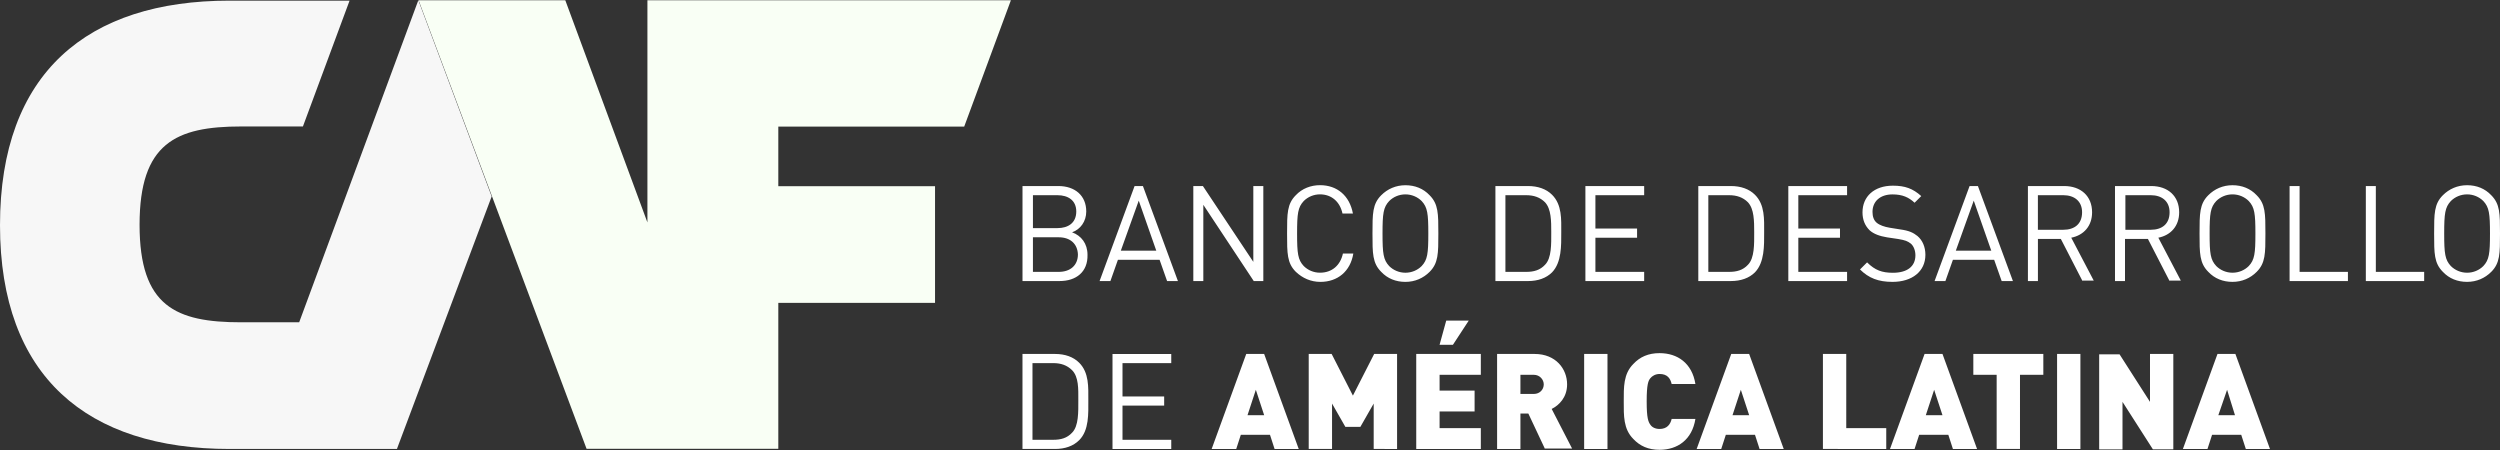
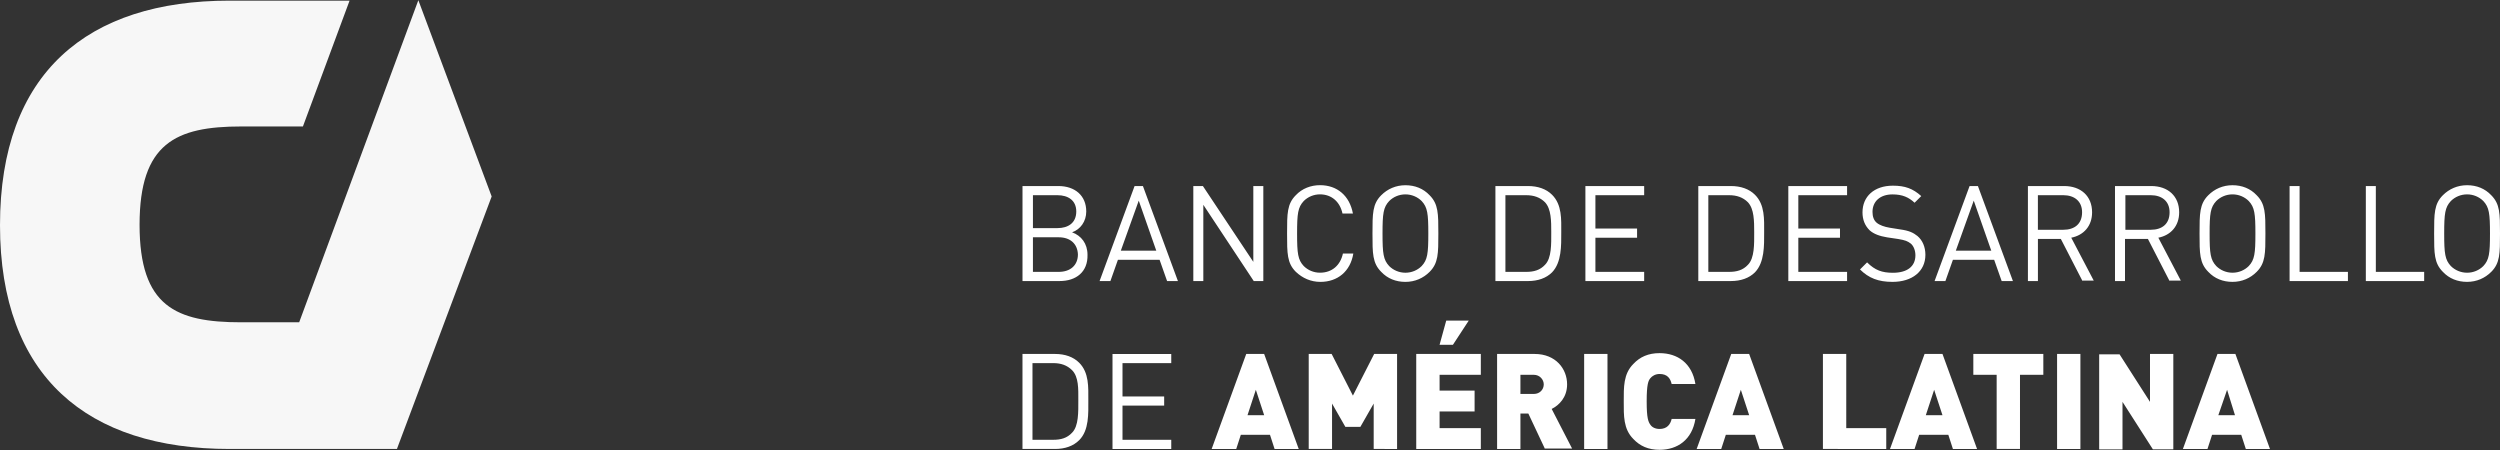
<svg xmlns="http://www.w3.org/2000/svg" xmlns:ns1="http://sodipodi.sourceforge.net/DTD/sodipodi-0.dtd" xmlns:ns2="http://www.inkscape.org/namespaces/inkscape" version="1.1" id="Capa_1" x="0px" y="0px" viewBox="0 0 500 90" xml:space="preserve" ns1:docname="Logo_CAF.svg" width="500" height="90" ns2:version="0.92.3 (2405546, 2018-03-11)">
  <rect x="0" y="0" width="500" height="90" fill="#333333" stroke="none" />
  <defs id="defs15" />
  <ns1:namedview pagecolor="#ffffff" bordercolor="#666666" borderopacity="1" objecttolerance="10" gridtolerance="10" guidetolerance="10" ns2:pageopacity="0" ns2:pageshadow="2" ns2:window-width="1299" ns2:window-height="713" id="namedview13" showgrid="false" ns2:zoom="1.262" ns2:cx="250" ns2:cy="45" ns2:window-x="67" ns2:window-y="27" ns2:window-maximized="1" ns2:current-layer="Capa_1" />
  <style type="text/css" id="style2">
	.st0{fill:#005286;}
	.st1{fill:#509F26;}
	.st2{fill:#868586;}
	.st3{fill:none;}
</style>
  <path style="fill:#f7f7f7;stroke-width:0.531;fill-opacity:1" ns2:connector-curvature="0" class="st0" d="M 79.416,89.708 98.333,39.294 83.668,0.042 59.835,64.459 H 48.248 c -13.084,0 -20.334,-3.169 -20.334,-19.501 0,-16.332 7.251,-19.666 20.334,-19.666 H 60.584 L 69.915,0.127 H 45.913 C 17.5,0.127 1.64e-6,14.544 1.64e-6,45.042 1.64e-6,75.377 17.5,89.793 45.918,89.793 h 4.581 28.917 z" id="path4" />
-   <polygon style="fill:#f9fff5;fill-opacity:1" class="st1" points="312.82,142.32 281.89,58.64 226.63,58.64 289.9,227.57 362.12,227.57 362.12,172.62 421.15,172.62 421.15,128.66 362.12,128.66 362.12,106.21 432.14,106.21 449.72,58.64 312.82,58.64 " id="polygon6" transform="matrix(0.531,0,0,0.531,-36.624,-31.083)" />
  <path style="fill:#ffffff;stroke-width:0.531;fill-opacity:1" ns2:connector-curvature="0" class="st2" d="m 211.916,56.21 h -7.415 V 37.208 h 7.166 c 3.333,0 5.584,1.916 5.584,5.085 0,2.001 -1.168,3.583 -2.834,4.167 1.831,0.669 3.084,2.251 3.084,4.501 0.085,3.413 -2.251,5.249 -5.584,5.249 m -0.414,-17.171 h -4.915 v 6.582 h 4.915 c 2.086,0 3.753,-0.998 3.753,-3.333 -0.005,-2.245 -1.672,-3.248 -3.753,-3.248 m 0.249,8.418 h -5.165 v 6.916 h 5.165 c 2.335,0 3.832,-1.332 3.832,-3.498 -0.085,-2.086 -1.502,-3.418 -3.832,-3.418 m 21.667,8.753 -1.502,-4.252 h -8.333 l -1.502,4.252 h -2.166 l 7.001,-19.002 h 1.667 l 7.001,19.002 z m -5.669,-16.083 -3.583,10 h 7.086 z m 24.915,16.083 V 37.208 h -2.001 V 52.373 L 240.579,37.208 h -1.916 v 19.002 h 2.001 V 40.961 l 10.085,15.249 z m 11.417,0.165 c 3.418,0 5.998,-2.081 6.582,-5.669 h -2.081 c -0.499,2.335 -2.166,3.832 -4.586,3.832 -1.253,0 -2.415,-0.499 -3.248,-1.332 -1.168,-1.247 -1.332,-2.5 -1.332,-6.502 0,-4.002 0.165,-5.249 1.332,-6.502 0.833,-0.833 2.001,-1.332 3.248,-1.332 2.335,0 4.002,1.502 4.501,3.832 h 2.086 c -0.669,-3.583 -3.169,-5.669 -6.582,-5.669 -1.831,0 -3.583,0.669 -4.835,2.001 -1.752,1.752 -1.752,3.668 -1.752,7.665 0,3.997 0,5.918 1.752,7.665 1.332,1.263 2.999,2.012 4.915,2.012 m 21.837,-2.001 c -1.253,1.253 -2.919,2.001 -4.835,2.001 -1.916,0 -3.583,-0.669 -4.835,-2.001 -1.752,-1.752 -1.752,-3.668 -1.752,-7.665 0,-3.997 0,-5.918 1.752,-7.665 1.247,-1.247 2.914,-2.001 4.835,-2.001 1.916,0 3.583,0.669 4.835,2.001 1.752,1.752 1.752,3.668 1.752,7.665 0,3.997 -0.005,5.918 -1.752,7.665 m -1.587,-14.167 c -0.833,-0.833 -2.001,-1.332 -3.248,-1.332 -1.253,0 -2.415,0.499 -3.248,1.332 -1.168,1.253 -1.332,2.5 -1.332,6.502 0,4.002 0.165,5.249 1.332,6.502 0.833,0.833 2.001,1.332 3.248,1.332 1.247,0 2.415,-0.499 3.248,-1.332 1.168,-1.247 1.332,-2.5 1.332,-6.502 0,-4.002 -0.165,-5.249 -1.332,-6.502 m 26.088,14.252 c -1.168,1.168 -2.834,1.752 -4.835,1.752 h -6.502 V 37.208 h 6.502 c 2.001,0 3.668,0.584 4.835,1.752 2.001,2.001 1.831,4.915 1.831,7.5 0,2.665 0.085,5.998 -1.831,7.999 m -1.417,-14.002 c -0.998,-0.998 -2.251,-1.417 -3.753,-1.417 h -4.167 v 15.334 h 4.167 c 1.502,0 2.749,-0.334 3.753,-1.417 1.332,-1.332 1.247,-4.167 1.247,-6.502 0,-2.245 0,-4.66 -1.247,-5.998 m 19.83,15.754 v -1.837 h -9.751 v -6.831 h 8.333 v -1.831 h -8.333 v -6.667 h 9.751 v -1.831 h -11.752 v 19.002 h 11.752 z m 22.166,-1.752 c -1.168,1.168 -2.834,1.752 -4.835,1.752 H 339.66 V 37.208 h 6.502 c 2.001,0 3.668,0.584 4.835,1.752 2.001,2.001 1.831,4.915 1.831,7.5 0.005,2.665 0.09,5.998 -1.831,7.999 m -1.412,-14.002 c -0.998,-0.998 -2.251,-1.417 -3.753,-1.417 h -4.167 v 15.334 h 4.167 c 1.502,0 2.749,-0.334 3.753,-1.417 1.332,-1.332 1.253,-4.167 1.253,-6.502 -0.005,-2.245 -0.005,-4.66 -1.253,-5.998 m 19.83,15.754 v -1.837 h -9.751 v -6.831 h 8.333 v -1.831 h -8.333 v -6.667 h 9.751 v -1.831 h -11.752 v 19.002 h 11.752 z m 9.082,0.165 c 3.917,0 6.582,-2.081 6.582,-5.414 0,-1.582 -0.584,-2.914 -1.582,-3.753 -0.833,-0.669 -1.667,-1.083 -3.498,-1.332 l -2.081,-0.334 c -0.998,-0.165 -2.001,-0.499 -2.585,-0.998 -0.584,-0.499 -0.833,-1.247 -0.833,-2.166 0,-2.081 1.502,-3.498 4.002,-3.498 2.001,0 3.248,0.584 4.416,1.667 l 1.332,-1.332 c -1.667,-1.502 -3.248,-2.081 -5.669,-2.081 -3.753,0 -6.083,2.166 -6.083,5.334 0,1.502 0.499,2.665 1.417,3.583 0.833,0.748 2.001,1.168 3.498,1.417 l 2.251,0.334 c 1.417,0.249 1.831,0.414 2.5,0.918 0.584,0.499 0.918,1.417 0.918,2.335 0,2.251 -1.667,3.498 -4.501,3.498 -2.166,0 -3.583,-0.499 -5.165,-2.081 l -1.417,1.417 c 1.752,1.736 3.668,2.484 6.497,2.484 m 21.837,-0.165 -1.502,-4.252 h -8.248 l -1.502,4.252 h -2.166 l 7.001,-19.002 h 1.667 l 7.001,19.002 z m -5.584,-16.083 -3.583,10 h 7.086 z m 21.752,16.083 -4.331,-8.418 h -4.586 v 8.418 h -2.001 V 37.208 h 7.251 c 3.333,0 5.584,2.001 5.584,5.249 0,2.749 -1.667,4.586 -4.167,5.085 l 4.501,8.583 h -2.251 z m -3.838,-17.171 h -5.085 v 6.916 h 5.085 c 2.251,0 3.753,-1.168 3.753,-3.498 0,-2.251 -1.582,-3.418 -3.753,-3.418 m 21.253,17.171 -4.331,-8.418 H 425 v 8.418 h -2.001 V 37.208 h 7.251 c 3.333,0 5.584,2.001 5.584,5.249 0,2.749 -1.667,4.586 -4.167,5.085 l 4.501,8.583 h -2.251 z m -3.753,-17.171 h -5.085 v 6.916 h 5.085 c 2.251,0 3.753,-1.168 3.753,-3.498 0,-2.251 -1.582,-3.418 -3.753,-3.418 m 21.168,15.334 c -1.247,1.253 -2.914,2.001 -4.835,2.001 -1.916,0 -3.583,-0.669 -4.835,-2.001 -1.752,-1.752 -1.752,-3.668 -1.752,-7.665 0,-3.997 0,-5.918 1.752,-7.665 1.247,-1.247 2.914,-2.001 4.835,-2.001 1.916,0 3.583,0.669 4.835,2.001 1.752,1.752 1.752,3.668 1.752,7.665 0,3.997 0,5.918 -1.752,7.665 m -1.582,-14.167 c -0.833,-0.833 -2.001,-1.332 -3.248,-1.332 -1.247,0 -2.415,0.499 -3.248,1.332 -1.168,1.253 -1.332,2.5 -1.332,6.502 0,4.002 0.165,5.249 1.332,6.502 0.833,0.833 2.001,1.332 3.248,1.332 1.253,0 2.415,-0.499 3.248,-1.332 1.168,-1.247 1.332,-2.5 1.332,-6.502 0,-4.002 -0.165,-5.249 -1.332,-6.502 m 19.835,16.003 v -1.837 h -9.666 V 37.208 h -2.001 v 19.002 z m 15.249,0 v -1.837 h -9.666 V 37.208 h -2.001 v 19.002 z m 13.413,-1.837 c -1.247,1.253 -2.914,2.001 -4.835,2.001 -1.916,0 -3.583,-0.669 -4.835,-2.001 -1.752,-1.752 -1.752,-3.668 -1.752,-7.665 0,-3.997 0,-5.918 1.752,-7.665 1.247,-1.247 2.914,-2.001 4.835,-2.001 1.916,0 3.583,0.669 4.835,2.001 C 500,40.796 500,42.712 500,46.709 c 0,3.997 0,5.918 -1.752,7.665 m -1.582,-14.167 c -0.833,-0.833 -2.001,-1.332 -3.248,-1.332 -1.247,0 -2.415,0.499 -3.248,1.332 -1.168,1.253 -1.332,2.5 -1.332,6.502 0,4.002 0.165,5.249 1.332,6.502 0.833,0.833 2.001,1.332 3.248,1.332 1.253,0 2.415,-0.499 3.248,-1.332 1.168,-1.247 1.332,-2.5 1.332,-6.502 0,-4.002 -0.165,-5.249 -1.332,-6.502 M 215.833,88.041 c -1.168,1.168 -2.834,1.752 -4.835,1.752 h -6.502 V 70.791 h 6.502 c 2.001,0 3.668,0.584 4.835,1.752 2.001,2.001 1.831,4.915 1.831,7.5 0,2.665 0.17,5.998 -1.831,7.999 m -1.417,-14.002 c -0.998,-0.998 -2.251,-1.417 -3.753,-1.417 h -4.167 v 15.334 h 4.167 c 1.502,0 2.749,-0.334 3.753,-1.417 1.332,-1.332 1.247,-4.167 1.247,-6.502 0.005,-2.245 0.085,-4.66 -1.247,-5.998 m 19.835,15.754 v -1.831 h -9.751 v -6.837 h 8.333 v -1.831 h -8.333 v -6.667 h 9.751 V 70.796 H 222.5 v 19.002 h 11.752 z m 20.663,0 -0.918,-2.834 h -5.833 l -0.918,2.834 h -4.915 l 6.916,-19.002 h 3.583 l 6.916,19.002 z m -3.747,-11.837 -1.667,5.085 h 3.333 z m 28.248,11.837 V 70.791 h -4.581 l -4.252,8.333 -4.252,-8.333 h -4.586 v 19.002 h 4.666 v -9.082 l 2.665,4.666 h 2.999 l 2.665,-4.666 v 9.082 z m 3.832,0 V 70.791 h 12.919 v 4.167 h -8.248 v 3.169 h 7.001 v 4.167 h -7.001 v 3.333 h 8.248 v 4.167 z m 7.335,-20.833 h -2.67 l 1.332,-4.835 h 4.501 z m 18.418,20.833 -3.333,-7.086 h -1.582 v 7.086 h -4.666 V 70.791 h 7.5 c 4.252,0 6.502,2.999 6.502,6.083 0,2.585 -1.582,4.167 -3.084,4.915 l 4.082,7.919 h -5.419 z m -2.251,-14.835 h -2.665 v 3.832 h 2.665 c 1.247,0 2.001,-0.918 2.001,-1.916 0,-0.913 -0.754,-1.916 -2.001,-1.916 m 10.08,14.835 h 4.666 V 70.791 h -4.666 z m 15.085,0.165 c 3.583,0 6.502,-2.001 7.166,-6.168 h -4.751 c -0.249,1.083 -0.918,2.001 -2.415,2.001 -0.833,0 -1.502,-0.334 -1.831,-0.833 -0.414,-0.584 -0.748,-1.253 -0.748,-4.666 0,-3.498 0.334,-4.167 0.748,-4.666 0.334,-0.419 0.998,-0.833 1.831,-0.833 1.582,0 2.166,0.918 2.415,2.001 h 4.751 c -0.669,-4.167 -3.583,-6.168 -7.166,-6.168 -2.251,0 -3.917,0.748 -5.249,2.166 -2.001,2.001 -1.916,4.666 -1.916,7.5 0,2.834 -0.085,5.499 1.916,7.5 1.332,1.417 2.999,2.166 5.249,2.166 m 20,-0.165 -0.918,-2.834 h -5.833 l -0.918,2.834 h -4.915 l 6.916,-19.002 h 3.583 l 6.916,19.002 z m -3.747,-11.837 -1.667,5.085 h 3.333 z m 29.082,11.837 v -4.167 h -7.999 V 70.791 h -4.666 v 19.002 z m 13.333,0 -0.918,-2.834 h -5.833 l -0.918,2.834 h -4.915 l 6.916,-19.002 h 3.583 l 6.916,19.002 z m -3.753,-11.837 -1.667,5.085 h 3.333 z m 21.837,-2.999 V 70.791 H 394.666 v 4.167 h 4.666 v 14.835 h 4.666 V 74.958 Z m 2.749,14.835 h 4.666 V 70.791 h -4.666 z m 23.248,0 V 70.791 H 430 v 9.581 l -6.083,-9.501 h -4.082 v 19.002 h 4.666 V 80.372 l 6.083,9.501 h 4.082 z m 14.501,0 -0.918,-2.834 h -5.833 l -0.918,2.834 h -4.915 l 6.916,-19.002 h 3.583 l 6.916,19.002 z m -3.747,-11.837 -1.752,5.085 h 3.333 z" id="path8" />
  <rect y="-582.4" class="st3" width="1080" height="1080" id="rect10" x="0" style="fill:none" />
</svg>